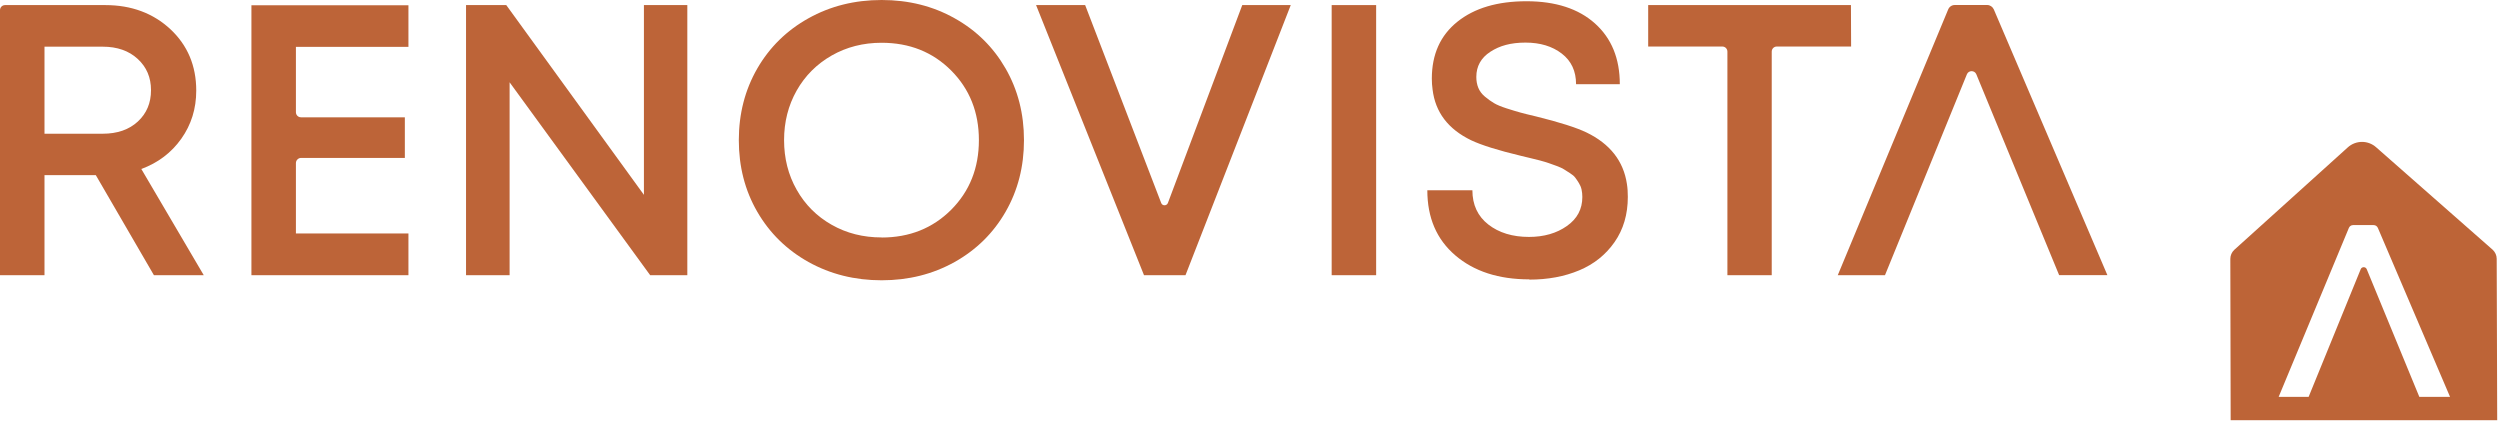
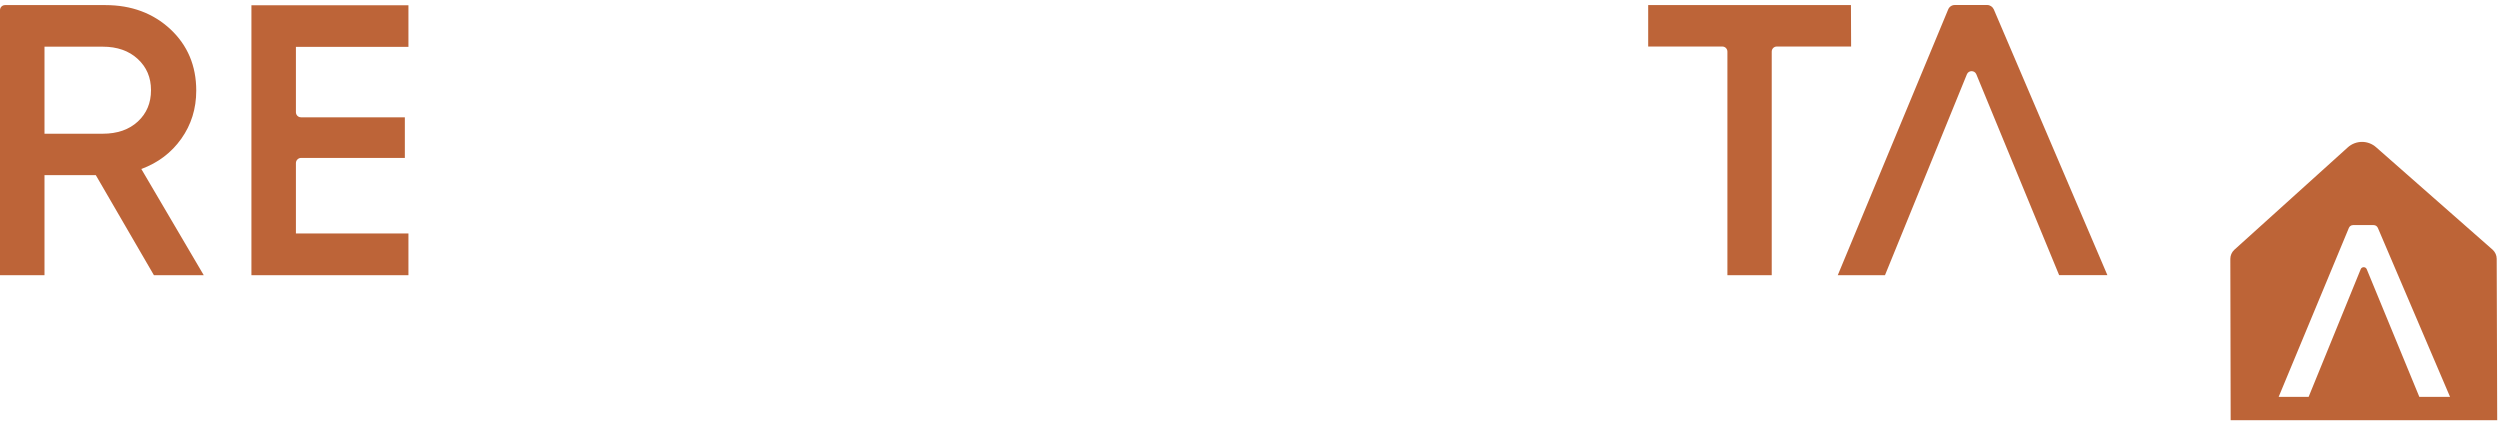
<svg xmlns="http://www.w3.org/2000/svg" width="227" height="39" viewBox="0 0 227 39" fill="none">
  <path d="M168.066 0.462L168.081 4.224H161.335C161.077 4.224 160.873 4.429 160.873 4.686V24.988H156.848V4.686C156.848 4.429 156.643 4.224 156.386 4.224H149.655V0.462H168.066Z" fill="#BD6438" />
  <path d="M26.869 21.196H37.086V24.988H22.829V0.477H37.086V4.254H26.869V10.189C26.869 10.447 27.074 10.651 27.331 10.651H36.76V14.338H27.331C27.074 14.345 26.869 14.557 26.869 14.807V21.203V21.196Z" fill="#BD6438" />
  <path d="M4.04 4.239V12.142H9.33C10.657 12.142 11.718 11.771 12.514 11.037C13.309 10.303 13.711 9.357 13.711 8.191C13.711 7.025 13.309 6.094 12.506 5.352C11.703 4.61 10.642 4.239 9.33 4.239H4.04ZM13.976 24.988L8.701 15.905H4.04V24.988H0V0.924C0 0.666 0.205 0.462 0.462 0.462H9.558C11.93 0.462 13.901 1.196 15.47 2.65C17.031 4.111 17.819 5.965 17.819 8.229C17.819 9.871 17.364 11.325 16.462 12.597C15.56 13.868 14.348 14.784 12.832 15.344L18.501 24.988H13.976Z" fill="#BD6438" />
-   <path d="M58.468 0.462V17.691L45.969 0.462H42.316V24.988H46.272V7.472L59.036 24.988H62.409V0.462H58.468Z" fill="#BD6438" />
-   <path d="M80.046 21.567C82.578 21.567 84.685 20.726 86.368 19.046C88.043 17.365 88.884 15.253 88.884 12.725C88.884 10.197 88.043 8.085 86.368 6.404C84.692 4.724 82.585 3.883 80.046 3.883C78.379 3.883 76.871 4.269 75.514 5.042C74.165 5.814 73.103 6.873 72.338 8.221C71.573 9.576 71.194 11.075 71.194 12.725C71.194 14.375 71.573 15.882 72.338 17.229C73.103 18.584 74.165 19.644 75.514 20.409C76.871 21.181 78.379 21.559 80.046 21.559M86.678 23.792C84.7 24.897 82.494 25.45 80.054 25.45C77.613 25.45 75.4 24.897 73.414 23.792C71.436 22.687 69.882 21.166 68.76 19.228C67.639 17.29 67.085 15.125 67.085 12.725C67.085 10.325 67.646 8.16 68.76 6.222C69.882 4.285 71.428 2.763 73.414 1.658C75.392 0.553 77.606 0 80.054 0C82.502 0 84.708 0.553 86.678 1.658C88.656 2.763 90.195 4.285 91.309 6.222C92.423 8.16 92.977 10.325 92.977 12.725C92.977 15.125 92.423 17.29 91.309 19.228C90.195 21.166 88.649 22.687 86.678 23.792Z" fill="#BD6438" />
-   <path d="M112.797 0.462H117.2L107.643 24.988H103.876L94.076 0.462H98.532L105.437 18.433C105.543 18.713 105.937 18.705 106.044 18.433L112.797 0.462Z" fill="#BD6438" />
-   <path d="M124.954 0.462H120.915V24.988H124.954V0.462Z" fill="#BD6438" />
-   <path d="M138.863 25.366C136.073 25.366 133.837 24.64 132.14 23.186C130.442 21.733 129.601 19.765 129.601 17.274H133.693C133.693 18.599 134.179 19.636 135.141 20.386C136.104 21.135 137.339 21.513 138.832 21.513C140.189 21.513 141.341 21.18 142.273 20.522C143.213 19.863 143.676 18.985 143.676 17.887C143.676 17.645 143.653 17.426 143.607 17.214C143.562 17.002 143.478 16.805 143.365 16.623C143.251 16.442 143.145 16.275 143.039 16.139C142.933 15.995 142.774 15.859 142.554 15.722C142.334 15.586 142.144 15.465 142.008 15.374C141.872 15.283 141.637 15.177 141.333 15.064C141.023 14.958 140.788 14.867 140.613 14.806C140.439 14.746 140.174 14.663 139.802 14.564C139.431 14.466 139.158 14.398 138.976 14.36C138.802 14.322 138.506 14.246 138.097 14.148C136.005 13.648 134.497 13.171 133.572 12.732C131.495 11.726 130.328 10.196 130.078 8.13C130.033 7.812 130.01 7.479 130.01 7.138C130.01 4.935 130.783 3.217 132.329 1.975C133.875 0.734 135.967 0.113 138.605 0.113C141.243 0.113 143.327 0.787 144.828 2.134C146.328 3.482 147.079 5.314 147.079 7.645H143.107C143.107 6.457 142.675 5.533 141.811 4.867C140.947 4.201 139.848 3.868 138.514 3.868C137.18 3.868 136.172 4.148 135.323 4.701C134.474 5.253 134.05 6.018 134.05 6.987C134.05 7.35 134.11 7.683 134.232 7.978C134.353 8.274 134.55 8.539 134.83 8.773C135.111 9.008 135.384 9.205 135.657 9.364C135.922 9.523 136.308 9.682 136.801 9.841C137.301 10 137.718 10.128 138.052 10.219C138.385 10.31 138.863 10.431 139.484 10.575C141.599 11.097 143.122 11.582 144.055 12.028C146.192 13.065 147.412 14.625 147.723 16.699C147.784 17.077 147.806 17.471 147.806 17.88C147.806 19.462 147.405 20.832 146.601 21.983C145.798 23.133 144.729 23.989 143.388 24.549C142.054 25.109 140.545 25.389 138.863 25.389" fill="#BD6438" />
  <path d="M171.151 24.988H166.869L176.896 0.855C176.995 0.613 177.23 0.454 177.495 0.454H180.436C180.693 0.454 180.928 0.613 181.035 0.848L191.35 24.981H186.969L179.45 6.745C179.291 6.366 178.753 6.366 178.594 6.745L171.159 24.981L171.151 24.988Z" fill="#BD6438" />
  <path d="M226.7 23.497C226.7 23.186 226.564 22.891 226.336 22.679L215.748 13.368C215.399 13.058 214.944 12.884 214.474 12.884C214.005 12.884 213.535 13.058 213.178 13.383L202.87 22.687C202.643 22.899 202.514 23.194 202.514 23.504L202.544 38.152H226.746L226.7 23.504V23.497ZM219.674 36.033L214.899 24.443C214.8 24.201 214.452 24.201 214.353 24.443L209.624 36.033H206.903L213.277 20.696C213.338 20.544 213.489 20.439 213.656 20.439H215.528C215.695 20.439 215.839 20.537 215.907 20.688L222.463 36.033H219.674Z" fill="#BD6437" />
</svg>